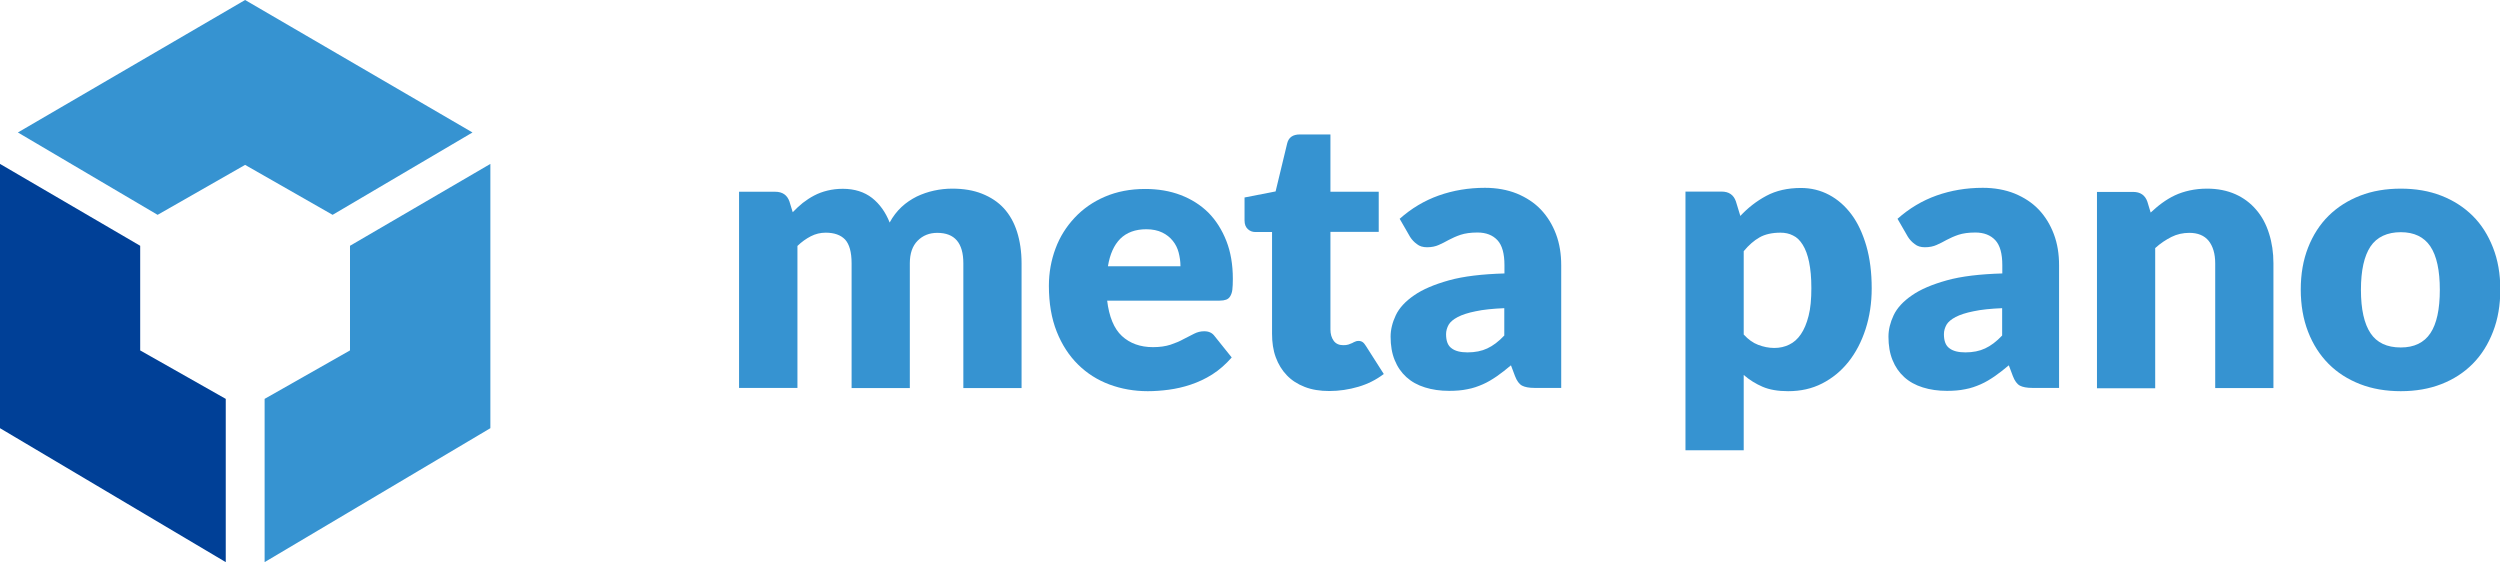
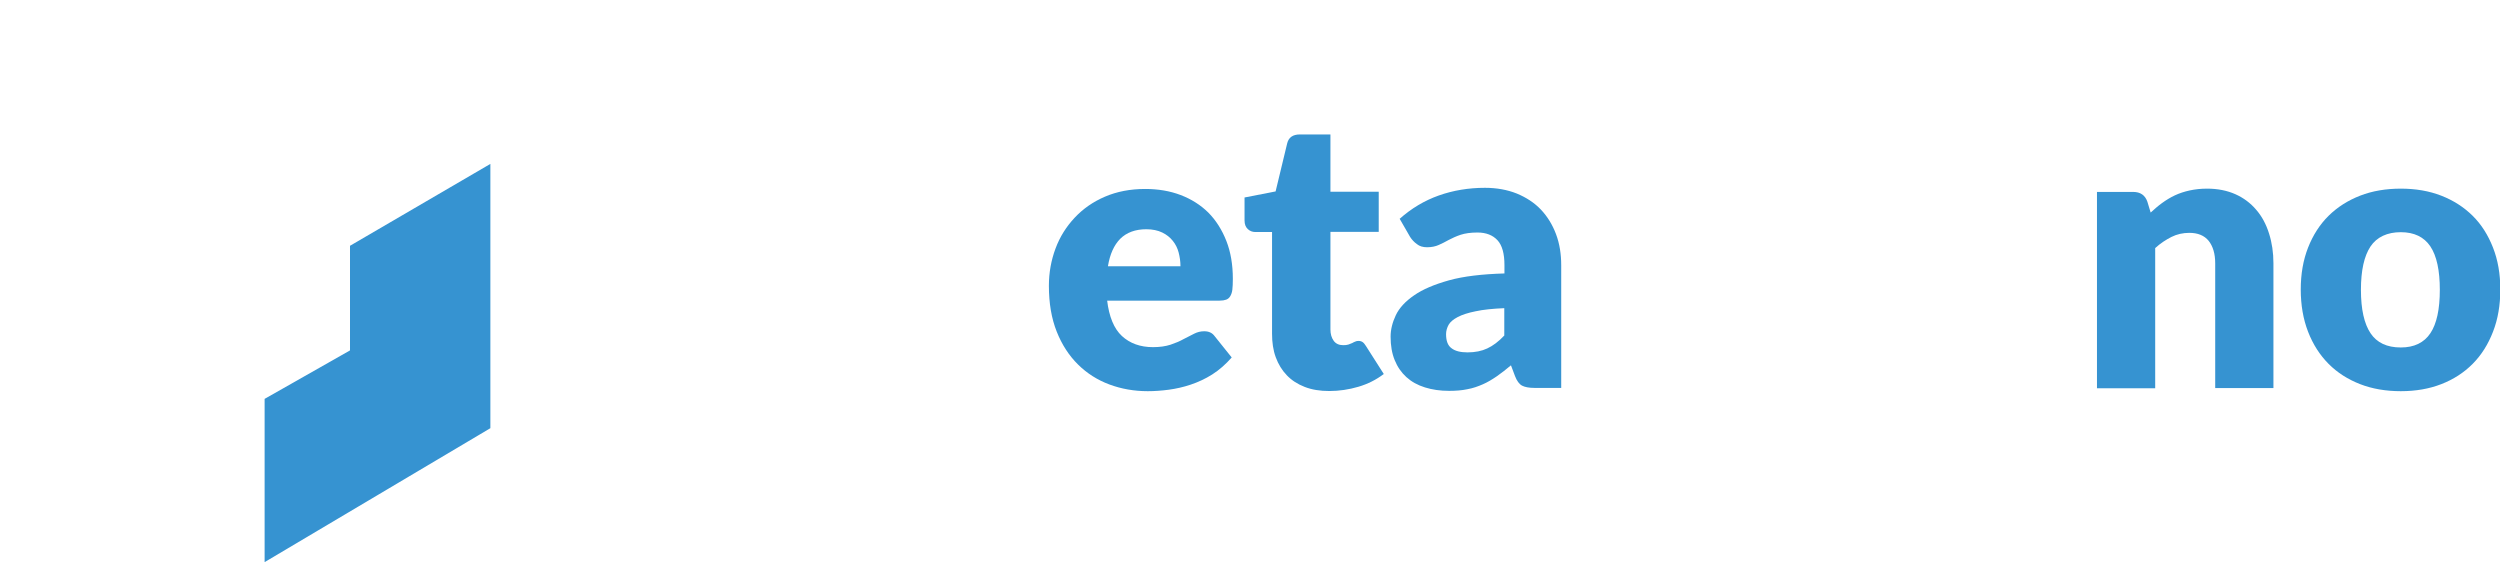
<svg xmlns="http://www.w3.org/2000/svg" width="169" height="38" viewBox="0 0 169 38" fill="none">
  <g clip-path="url(#clip0_56_2160)">
-     <path d="M15.261 38L0 28.945V11.08L9.477 16.615V23.688L15.261 26.964V38Z" fill="#004097" />
-     <path d="M31.94 8.955L22.484 14.523L16.569 11.146L10.654 14.523L1.209 8.955L16.569 0L31.94 8.955Z" fill="#3693D1" />
    <path d="M17.888 38L33.149 28.945V11.08L23.66 16.615V23.688L17.888 26.964V38Z" fill="#3693D1" />
-     <path d="M49.96 26.234V12.962H52.401C52.896 12.962 53.214 13.184 53.368 13.626L53.588 14.346C53.808 14.113 54.039 13.903 54.27 13.715C54.512 13.527 54.765 13.361 55.039 13.217C55.314 13.073 55.611 12.962 55.93 12.885C56.249 12.807 56.601 12.763 56.975 12.763C57.766 12.763 58.426 12.973 58.954 13.383C59.47 13.792 59.866 14.346 60.141 15.043C60.361 14.634 60.636 14.28 60.944 13.992C61.252 13.704 61.603 13.471 61.977 13.283C62.351 13.106 62.736 12.973 63.143 12.885C63.549 12.796 63.967 12.752 64.374 12.752C65.133 12.752 65.803 12.863 66.386 13.095C66.969 13.328 67.464 13.649 67.859 14.08C68.255 14.512 68.552 15.043 68.75 15.663C68.948 16.283 69.058 17.003 69.058 17.799V26.234H65.122V17.799C65.122 16.427 64.539 15.741 63.362 15.741C62.824 15.741 62.384 15.918 62.032 16.272C61.68 16.626 61.504 17.135 61.504 17.799V26.234H57.568V17.799C57.568 17.036 57.414 16.504 57.129 16.194C56.832 15.884 56.392 15.729 55.82 15.729C55.468 15.729 55.127 15.807 54.809 15.973C54.49 16.139 54.193 16.349 53.907 16.626V26.223H49.971L49.96 26.234Z" fill="#3693D1" />
    <path d="M74.841 20.301C74.973 21.408 75.303 22.216 75.841 22.714C76.38 23.212 77.084 23.467 77.941 23.467C78.403 23.467 78.788 23.411 79.129 23.301C79.459 23.19 79.755 23.068 80.008 22.924C80.261 22.791 80.503 22.67 80.723 22.559C80.943 22.448 81.163 22.393 81.405 22.393C81.724 22.393 81.954 22.504 82.119 22.736L83.263 24.164C82.856 24.629 82.416 25.016 81.944 25.315C81.471 25.614 80.987 25.835 80.492 26.001C79.997 26.168 79.503 26.278 79.008 26.345C78.513 26.411 78.04 26.444 77.59 26.444C76.666 26.444 75.797 26.289 74.995 25.99C74.192 25.692 73.478 25.238 72.873 24.64C72.268 24.042 71.784 23.301 71.433 22.415C71.081 21.529 70.905 20.5 70.905 19.316C70.905 18.43 71.059 17.589 71.356 16.792C71.652 15.995 72.092 15.309 72.653 14.711C73.214 14.113 73.895 13.637 74.698 13.294C75.501 12.951 76.402 12.774 77.414 12.774C78.282 12.774 79.085 12.907 79.811 13.184C80.536 13.46 81.163 13.859 81.68 14.368C82.196 14.888 82.603 15.53 82.9 16.283C83.197 17.035 83.34 17.899 83.34 18.851C83.34 19.15 83.329 19.393 83.307 19.581C83.285 19.77 83.23 19.913 83.164 20.024C83.098 20.135 83.01 20.212 82.889 20.257C82.768 20.301 82.625 20.323 82.449 20.323H74.841V20.301ZM79.799 17.998C79.799 17.677 79.755 17.379 79.679 17.08C79.602 16.781 79.47 16.515 79.283 16.283C79.096 16.05 78.865 15.862 78.568 15.718C78.271 15.574 77.908 15.497 77.491 15.497C76.743 15.497 76.16 15.718 75.731 16.139C75.303 16.571 75.028 17.191 74.896 17.998H79.799Z" fill="#3693D1" />
    <path d="M89.86 26.433C89.233 26.433 88.683 26.345 88.199 26.156C87.716 25.968 87.32 25.714 86.99 25.37C86.66 25.027 86.418 24.629 86.242 24.153C86.066 23.677 85.99 23.146 85.99 22.548V15.685H84.868C84.659 15.685 84.494 15.619 84.351 15.486C84.208 15.353 84.131 15.165 84.131 14.899V13.35L86.231 12.94L87.012 9.697C87.111 9.287 87.397 9.088 87.881 9.088H89.937V12.962H93.202V15.674H89.937V22.271C89.937 22.581 90.013 22.836 90.156 23.035C90.299 23.234 90.519 23.334 90.794 23.334C90.937 23.334 91.058 23.323 91.157 23.29C91.256 23.256 91.344 23.223 91.41 23.19C91.487 23.146 91.553 23.112 91.619 23.09C91.685 23.057 91.751 23.046 91.839 23.046C91.96 23.046 92.048 23.079 92.124 23.134C92.201 23.19 92.267 23.278 92.344 23.4L93.543 25.282C93.037 25.669 92.465 25.957 91.828 26.145C91.19 26.333 90.53 26.433 89.86 26.433Z" fill="#3693D1" />
    <path d="M94.61 14.799C95.401 14.091 96.292 13.56 97.259 13.216C98.227 12.873 99.271 12.696 100.382 12.696C101.173 12.696 101.899 12.829 102.537 13.084C103.174 13.349 103.724 13.704 104.164 14.168C104.604 14.633 104.945 15.187 105.187 15.829C105.428 16.471 105.538 17.168 105.538 17.932V26.223H103.735C103.361 26.223 103.076 26.167 102.889 26.068C102.702 25.968 102.537 25.747 102.416 25.426L102.141 24.695C101.811 24.972 101.492 25.226 101.184 25.437C100.877 25.647 100.569 25.835 100.239 25.979C99.909 26.123 99.568 26.245 99.194 26.311C98.832 26.389 98.414 26.422 97.963 26.422C97.358 26.422 96.82 26.344 96.325 26.189C95.83 26.035 95.412 25.802 95.071 25.492C94.731 25.182 94.467 24.806 94.28 24.341C94.093 23.887 94.005 23.356 94.005 22.758C94.005 22.282 94.126 21.795 94.357 21.308C94.588 20.821 95.005 20.367 95.588 19.969C96.171 19.559 96.963 19.227 97.952 18.95C98.942 18.674 100.195 18.53 101.701 18.485V17.921C101.701 17.146 101.547 16.581 101.228 16.238C100.91 15.895 100.459 15.718 99.876 15.718C99.414 15.718 99.029 15.774 98.733 15.873C98.436 15.973 98.172 16.095 97.941 16.216C97.71 16.349 97.479 16.46 97.259 16.559C97.039 16.659 96.776 16.714 96.468 16.714C96.193 16.714 95.962 16.648 95.786 16.504C95.599 16.371 95.445 16.205 95.324 16.017L94.61 14.777V14.799ZM101.701 20.832C100.91 20.865 100.261 20.932 99.755 21.042C99.249 21.142 98.843 21.275 98.546 21.43C98.249 21.585 98.04 21.762 97.93 21.95C97.82 22.149 97.754 22.36 97.754 22.592C97.754 23.046 97.875 23.367 98.128 23.544C98.37 23.732 98.733 23.821 99.205 23.821C99.711 23.821 100.162 23.732 100.536 23.555C100.921 23.378 101.305 23.09 101.69 22.681V20.832H101.701Z" fill="#3693D1" />
-     <path d="M117.644 14.6C118.16 14.047 118.743 13.593 119.403 13.239C120.063 12.885 120.843 12.707 121.745 12.707C122.426 12.707 123.064 12.863 123.647 13.172C124.23 13.482 124.735 13.925 125.164 14.501C125.593 15.076 125.923 15.796 126.165 16.626C126.407 17.467 126.527 18.419 126.527 19.493C126.527 20.489 126.385 21.408 126.11 22.26C125.835 23.101 125.45 23.843 124.955 24.463C124.46 25.083 123.867 25.57 123.174 25.924C122.481 26.278 121.723 26.444 120.876 26.444C120.194 26.444 119.612 26.345 119.15 26.145C118.688 25.946 118.259 25.68 117.875 25.348V30.44H113.938V12.951H116.379C116.874 12.951 117.193 13.172 117.347 13.615L117.644 14.589V14.6ZM117.886 22.625C118.182 22.946 118.501 23.179 118.853 23.312C119.205 23.445 119.568 23.522 119.942 23.522C120.315 23.522 120.645 23.445 120.942 23.301C121.25 23.157 121.514 22.924 121.734 22.603C121.954 22.282 122.13 21.873 122.261 21.352C122.393 20.843 122.448 20.212 122.448 19.482C122.448 18.751 122.393 18.198 122.294 17.711C122.196 17.235 122.053 16.847 121.866 16.549C121.679 16.25 121.47 16.039 121.206 15.918C120.953 15.785 120.667 15.729 120.359 15.729C119.788 15.729 119.304 15.84 118.941 16.05C118.567 16.261 118.215 16.571 117.875 16.98V22.614L117.886 22.625Z" fill="#3693D1" />
-     <path d="M128.264 14.799C129.056 14.091 129.947 13.56 130.914 13.216C131.882 12.873 132.926 12.696 134.037 12.696C134.828 12.696 135.554 12.829 136.192 13.084C136.829 13.349 137.379 13.704 137.819 14.168C138.259 14.633 138.599 15.187 138.841 15.829C139.083 16.471 139.193 17.168 139.193 17.932V26.223H137.39C137.016 26.223 136.73 26.167 136.543 26.068C136.357 25.968 136.192 25.747 136.071 25.426L135.796 24.695C135.466 24.972 135.147 25.226 134.839 25.437C134.531 25.647 134.224 25.835 133.894 25.979C133.564 26.123 133.223 26.245 132.849 26.311C132.486 26.389 132.069 26.422 131.618 26.422C131.013 26.422 130.474 26.344 129.98 26.189C129.485 26.035 129.067 25.802 128.726 25.492C128.385 25.182 128.121 24.806 127.935 24.341C127.748 23.887 127.66 23.356 127.66 22.758C127.66 22.282 127.781 21.795 128.011 21.308C128.242 20.821 128.66 20.367 129.243 19.969C129.826 19.559 130.617 19.227 131.607 18.95C132.596 18.674 133.85 18.53 135.356 18.485V17.921C135.356 17.146 135.202 16.581 134.883 16.238C134.564 15.895 134.114 15.718 133.531 15.718C133.069 15.718 132.684 15.774 132.387 15.873C132.091 15.973 131.827 16.095 131.596 16.216C131.365 16.349 131.134 16.46 130.914 16.559C130.694 16.659 130.43 16.714 130.122 16.714C129.848 16.714 129.617 16.648 129.441 16.504C129.254 16.371 129.1 16.205 128.979 16.017L128.264 14.777V14.799ZM135.356 20.832C134.564 20.865 133.916 20.932 133.41 21.042C132.904 21.142 132.497 21.275 132.2 21.43C131.904 21.585 131.695 21.762 131.585 21.95C131.475 22.149 131.409 22.36 131.409 22.592C131.409 23.046 131.53 23.367 131.783 23.544C132.025 23.732 132.387 23.821 132.86 23.821C133.366 23.821 133.817 23.732 134.191 23.555C134.575 23.378 134.96 23.09 135.345 22.681V20.832H135.356Z" fill="#3693D1" />
    <path d="M145.361 14.39C145.614 14.158 145.878 13.925 146.153 13.726C146.428 13.527 146.714 13.35 147.021 13.206C147.329 13.062 147.67 12.951 148.022 12.874C148.385 12.796 148.77 12.752 149.198 12.752C149.924 12.752 150.562 12.885 151.111 13.128C151.661 13.372 152.134 13.726 152.519 14.18C152.904 14.623 153.189 15.154 153.387 15.785C153.585 16.405 153.684 17.08 153.684 17.799V26.234H149.748V17.799C149.748 17.146 149.594 16.648 149.308 16.283C149.011 15.918 148.572 15.741 148 15.741C147.571 15.741 147.164 15.829 146.79 16.017C146.417 16.206 146.043 16.449 145.691 16.77V26.245H141.755V12.973H144.196C144.69 12.973 145.009 13.195 145.163 13.637L145.394 14.401L145.361 14.39Z" fill="#3693D1" />
    <path d="M162.293 12.752C163.294 12.752 164.206 12.907 165.031 13.228C165.855 13.549 166.559 14.003 167.153 14.589C167.746 15.176 168.197 15.896 168.527 16.737C168.857 17.578 169.022 18.519 169.022 19.57C169.022 20.622 168.857 21.585 168.527 22.426C168.197 23.279 167.746 23.998 167.153 24.596C166.559 25.194 165.855 25.647 165.031 25.968C164.206 26.289 163.294 26.444 162.293 26.444C161.292 26.444 160.369 26.289 159.544 25.968C158.72 25.647 158.005 25.194 157.411 24.596C156.818 23.998 156.356 23.279 156.026 22.426C155.696 21.574 155.531 20.622 155.531 19.57C155.531 18.519 155.696 17.578 156.026 16.737C156.356 15.896 156.818 15.176 157.411 14.589C158.005 14.003 158.72 13.549 159.544 13.228C160.369 12.907 161.292 12.752 162.293 12.752ZM162.293 23.489C163.195 23.489 163.865 23.168 164.294 22.526C164.723 21.884 164.932 20.899 164.932 19.593C164.932 18.287 164.723 17.301 164.294 16.659C163.865 16.017 163.195 15.696 162.293 15.696C161.391 15.696 160.677 16.017 160.248 16.659C159.819 17.301 159.599 18.275 159.599 19.593C159.599 20.91 159.819 21.884 160.248 22.526C160.677 23.168 161.358 23.489 162.293 23.489Z" fill="#3693D1" />
  </g>
  <defs>
    <clipPath id="clip0_56_2160">
      <rect width="169" height="38" fill="white" />
    </clipPath>
  </defs>
</svg>